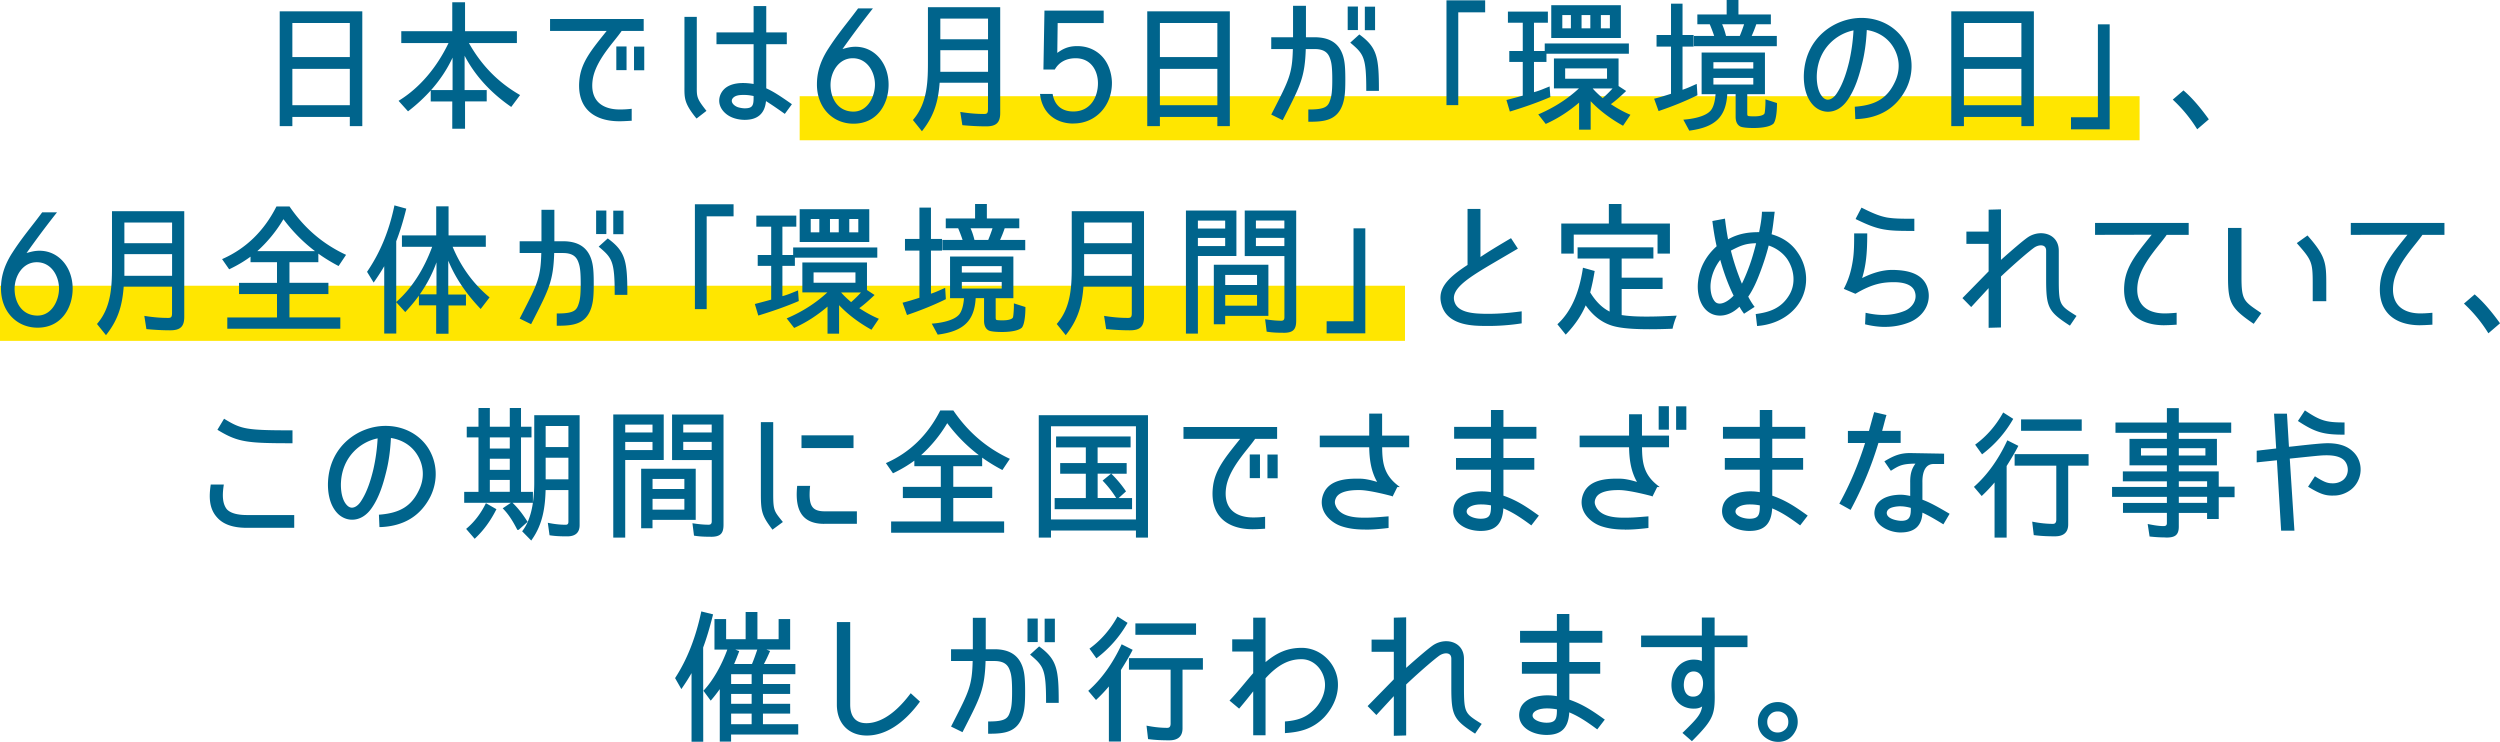
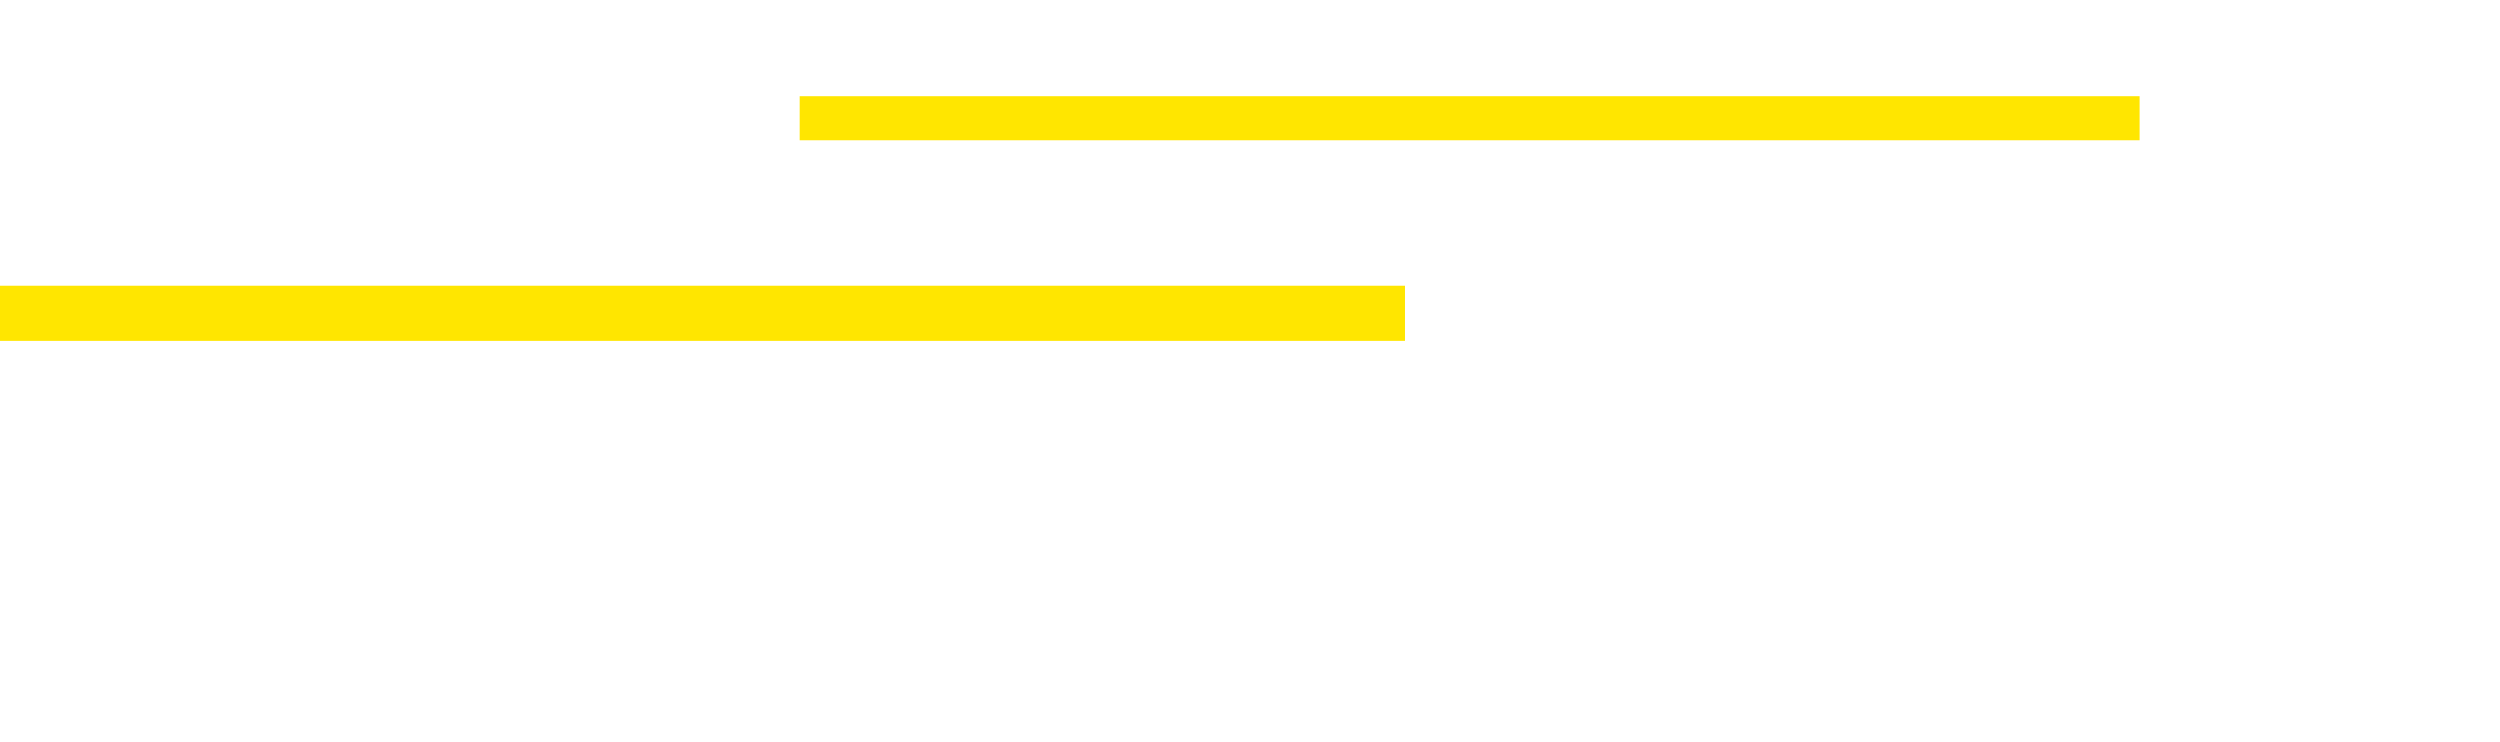
<svg xmlns="http://www.w3.org/2000/svg" viewBox="0 0 579.08 171.84">
  <path d="M185.23 22.28H495.6v10.21H185.23zM0 66.18h325.44v12.77H0z" fill="#ffe600" />
-   <path d="M81.03 29.21v-2.13H67.72v2.13h-2.93V2.62h19.13v26.59h-2.89zm0-4.83v-8.43H67.72v8.42h13.31zm0-11.15V5.32H67.72v7.9h13.31zm23.73 16.6V23.5h-4.99v-2.55a38.269 38.269 0 01-5.08 4.7l-.18.14-2.19-2.43.25-.16c4.64-2.91 8.55-7.47 11.32-13.22H92.95V7.22h11.81V.52h2.96v6.7h12.01v2.76h-11.11c2.91 5.15 6.71 9.04 11.61 11.9l.24.14-2.05 2.75-.2-.14c-4.66-3.25-8.22-7.18-10.6-11.72v7.95h5.12v2.63h-5.02v6.33h-2.96zm.07-8.96v-7.52c-1.25 2.68-2.91 5.19-4.98 7.52h4.98zm38.67 7.22c-3.35 0-5.96-.97-7.55-2.79-1.52-1.74-2.1-4.27-1.68-7.3.52-3.66 2.69-6.38 5.7-10.14l.56-.7h-13.12V4.4h21.69v2.76H144c-.42.62-.98 1.33-1.63 2.14-1.93 2.42-4.57 5.72-5.08 9.13-.31 2.14.06 3.83 1.09 5.03 1.08 1.24 2.87 1.9 5.19 1.9.36 0 1.2 0 2.47-.13l.28-.03v2.78h-.24c-1.18.08-2.05.11-2.57.11zm3.36-11.81v-5.49h2.37v5.49h-2.37zm-4.1-.03v-5.49h2.37v5.49h-2.37zm29.75 11.51c-1.08 0-2.17-.22-3.05-.61-1.83-.8-3.45-2.71-2.66-5.03.88-2.39 3.38-2.89 5.32-2.89.74 0 1.52.07 2.44.22v-9.21h-8.6V7.51h8.6v-6.1h2.93v6.1h4.76v2.73h-4.76v10.22c1.47.66 2.9 1.54 5.73 3.53l.21.15-1.64 2.24-.2-.14c-2.28-1.62-3.28-2.26-4.16-2.82-.28 2.88-1.93 4.34-4.91 4.34zm-.23-5.77c-.99 0-2.1.07-2.64.9-.15.25-.17.53-.07.8.21.55.84.97 1.38 1.15.56.16 1.09.25 1.56.25 1.87 0 2.05-.71 2.05-2.6v-.25c-.74-.14-1.33-.25-2.28-.25zm-11.09 5.29c-2.66-3.32-2.66-4.51-2.65-7.11V3.9h2.86v16.17c-.01 2.33-.01 2.75 2.08 5.41l.16.2-2.3 1.78-.15-.19zm36.52 1.37c-4.92 0-8.48-3.82-8.48-9.07 0-1.84.28-4.71 2.7-8.4 1.5-2.33 3.03-4.29 4.5-6.18.76-.97 1.51-1.94 2.26-2.96l.08-.1h3.43l-.32.4c-2.81 3.59-4.48 5.86-6.73 9.02 1.12-.32 1.92-.53 3.02-.53 4.37 0 7.66 3.77 7.66 8.78 0 4.35-2.54 9.04-8.12 9.04zm-.2-15.16c-3.21 0-5.13 3.14-5.13 6.18s1.62 6.09 5.17 6.18h.13c1.88 0 3.06-1.12 3.71-2.06.8-1.15 1.28-2.72 1.28-4.19 0-2.96-1.81-6.11-5.16-6.11zm13.95 14.31l.13-.16c3.35-3.94 3.35-9.15 3.35-13.75V1.67h16.74v24.5c0 2.23-.91 3.1-3.24 3.1-1.71 0-3.46-.09-5.34-.26l-.19-.02-.48-3.06.34.05c1.88.29 3.52.42 5.18.42.72 0 .9-.23.9-1.16v-6.08h-11.2c-.3 3.97-1.1 7.37-3.91 10.99l-.19.25-2.1-2.61zm17.4-11.17v-5.01h-11.05v5.01h11.05zm0-7.55V4.31h-11.05v4.78h11.05zm19.81 19.54c-4.24 0-7.2-2.52-7.73-6.58l-.04-.28h2.92l.04.2c.27 1.44 1.25 3.86 4.77 3.86 3.93 0 5.69-3.29 5.69-6.54 0-2.88-1.6-5.79-5.16-5.79-2.14 0-3.79.87-4.77 2.5l-.07.12h-2.63l.24-13.66h13.72v2.89h-10.66l-.09 6.91c1.08-.76 2.33-1.57 4.57-1.57.62 0 2.5 0 4.4 1.22 3.51 2.24 3.69 6.47 3.69 7.3 0 5.36-3.82 9.4-8.88 9.4zm33.31.59v-2.13h-13.31v2.13h-2.93V2.62h19.13v26.59h-2.89zm0-4.83v-8.43h-13.31v8.42h13.31zm0-11.15V5.32h-13.31v7.9h13.31zm21.07 14.96v-2.83h.25c3.93 0 4.38-.84 4.85-2.32.28-.85.45-1.87.45-4.58s-.16-3.86-.45-4.71c-.39-1.24-1.1-2.39-3.67-2.39h-2.02c-.21 6.43-1.21 8.38-4.8 15.41l-.55 1.07-2.65-1.3.43-.83c3.72-7.26 4.44-8.65 4.58-14.35h-5.01V8.63h5.05V1.35h2.99v7.28h1.98c3.49 0 5.64 1.37 6.57 4.17.43 1.31.57 2.74.57 5.66s-.14 4.21-.57 5.59c-1.26 3.83-4.25 4.15-7.75 4.15h-.25zm13.42-7.15v-.25c0-7.49-.61-8.27-3.49-10.73l-.22-.18 2.1-1.9.17.12c3.94 2.93 4.37 5.16 4.37 12.7v.25h-2.93zM316.14 7V1.54h2.37V7h-2.37zm-3.97-.03V1.51h2.37v5.45h-2.37zm22.88 17.38V.07h8.96v2.79h-6.23v21.49h-2.73zm30.72 5.68v-6.26c-2.42 2.06-4.89 3.65-7.55 4.86l-.18.08-1.73-2.21.3-.13c3.45-1.5 6.52-3.48 9.12-5.89h-5.79v-6.93h14.97v6.38l1.76 1.15-.23.22c-1.02.96-2.11 1.96-3.31 2.83 1.55 1.02 2.91 1.76 4.25 2.34l.28.12-1.71 2.54-.2-.11c-2.85-1.61-5.31-3.48-7.3-5.58v6.6h-2.67zm3.17-9.51c.76.87 1.64 1.65 2.3 2.21.87-.76 1.63-1.51 2.28-2.24h-4.55l-.03.04zm3.3-2.28v-2.39h-9.7v2.39h9.7zm-23.32 4.93l.91-.24c.96-.25 1.94-.51 2.89-.78v-7.81h-3.12v-2.53h3.12V5.26h-3.44V2.69h9.26v2.57h-3.22v6.55h2.49v-1.74h19.49v2.37h-19.09v1.9h-2.89v7.01c.69-.18 1.48-.45 2.48-.87l1.14-.46.17 2.46-.16.07c-2.61 1.11-5.46 2.14-8.98 3.22l-.24.07-.8-2.69zm10.4-14.37V1.21h16.12V8.8h-16.12zm13.58-2.24V3.49h-2.09v3.08h2.09zm-4.53 0V3.49h-2.03v3.08h2.03zm-4.5 0V3.49h-1.99v3.08h1.99zm26.02 21.16l.38-.03c1.38-.12 4.72-.57 6-2.11.79-.97 1.03-2.67 1.11-3.76h-3.23v-9.65h14.67v9.65h-4.1v4.34c0 .36.01.61.19.69.03.02.24.1 1.43.1 1.32 0 2.21-.26 2.39-.7.11-.36.21-1.9.21-2.63v-.6l2.67.85v.18c0 .59-.04 3.58-.81 4.58-.99.92-3.54 1.02-4.59 1.02-.52 0-2.29-.02-3.01-.31-.76-.33-1.17-1.14-1.17-2.27v-5.26h-1.94c-.31 5.25-2.75 7.62-8.63 8.43l-.17.02-1.38-2.55zm16.23-8.14v-1.53h-9.24v1.53h9.24zm0-3.71V14.4h-9.24v1.47h9.24zm-22.98 7l.27-.07c1.26-.32 2.4-.68 3.49-1.03l.16-.05V10.8h-3.35V8.1h3.35V.85h2.67V8.1h2.56v2.7h-2.56v9.99c.62-.19 1.57-.58 2.3-.92l.99-.44.16 2.63-.15.07c-2.66 1.3-5.49 2.45-8.62 3.52l-.23.08-1.03-2.85zm9.23-12.17V8.33h4.69c-.29-.88-.67-1.86-1.03-2.71h-2.87V3.35h6.79V0h2.73v3.35h7.51v2.27h-3.38c-.33 1.01-.76 2.03-1.07 2.71h5.83v2.37h-19.2zm10.62-2.37c.4-.94.77-2 1-2.71h-5.09c.43.93.71 1.91.91 2.71h3.18zm26.66 16.39l.24-.02c4.65-.39 7.24-2 8.95-5.54 1.4-2.76 1.26-5.82-.38-8.39-1.3-2.06-3.44-3.41-6.05-3.82-.15 2.99-.52 5.62-1.14 8.01-.65 2.62-1.55 5.63-3.22 8.08-1.21 1.83-2.85 2.84-4.63 2.84-1.17 0-2.3-.46-3.2-1.29-2.39-2.28-2.46-6.04-2.38-7.54.43-8.38 7.2-12.9 13.34-12.9 4.08 0 7.75 1.89 9.82 5.07 2.16 3.36 2.37 7.57.57 11.27-2.27 4.5-6.16 6.89-11.57 7.1h-.25l-.12-2.87zm-.3-17.68c-3.94.77-8.2 4.22-8.51 10.18-.01.16-.25 3.73 1.46 5.38.33.32.7.49 1.08.49.73 0 1.53-.58 2.14-1.56 1.49-2.27 2.33-5.26 2.82-7.31.52-2.29.86-4.71.99-7.19zm38.87 22.17v-2.13h-13.31v2.13h-2.93V2.62h19.13v26.59h-2.89zm0-4.83v-8.43h-13.31v8.42h13.31zm0-11.15V5.32h-13.31v7.9h13.31zm11.49 16.73v-2.8h6.23V5.64h2.73v24.32h-8.96zm29.08-.25a32.787 32.787 0 00-5.31-6.45l-.2-.19 2.48-2.13.16.14c1.8 1.57 3.62 3.66 5.58 6.37l.13.19-2.69 2.31-.15-.24zM8.71 75.9c-4.92 0-8.48-3.82-8.48-9.07 0-1.84.28-4.71 2.7-8.4 1.5-2.33 3.03-4.29 4.5-6.18.76-.97 1.51-1.94 2.26-2.96l.08-.1h3.43l-.32.4c-2.81 3.59-4.48 5.86-6.73 9.02 1.12-.32 1.92-.53 3.02-.53 4.37 0 7.66 3.77 7.66 8.78 0 4.35-2.54 9.04-8.12 9.04zm-.2-15.16c-3.21 0-5.13 3.14-5.13 6.18S5 73.01 8.55 73.1h.13c1.88 0 3.06-1.12 3.71-2.06.8-1.15 1.28-2.72 1.28-4.19 0-2.96-1.81-6.11-5.16-6.11zm13.95 14.31l.13-.16c3.35-3.94 3.35-9.15 3.35-13.75V48.92h16.74v24.49c0 2.23-.91 3.1-3.24 3.1-1.71 0-3.46-.09-5.34-.26l-.19-.02-.48-3.06.34.05c1.88.29 3.52.42 5.18.42.72 0 .9-.23.9-1.16V66.4h-11.2c-.3 3.97-1.1 7.37-3.91 10.99l-.19.25-2.1-2.61zm17.4-11.17v-5.01H28.81v5.01h11.05zm0-7.55v-4.78H28.81v4.78h11.05zm12.79 19.83v-2.63h11.51v-5.41h-8.79v-2.6h8.79v-4.78h-6.13v-1.29c-1.42 1.05-2.98 1.98-4.76 2.84l-.19.09-1.64-2.36.27-.12c5.29-2.38 9.42-6.39 12.25-11.93l.07-.14h3.04l.07.11c3.37 4.9 7.54 8.49 12.76 10.97l.26.12-1.73 2.59-.2-.1c-1.57-.83-3.07-1.75-4.49-2.77v1.98h-6.69v4.78h9.02v2.6h-9.02v5.41h11.78v2.63H52.64zm20.31-17.99c-2.76-2.1-5.2-4.57-7.31-7.4a31.751 31.751 0 01-6.05 7.4h13.36zm28.07 19.11v-6.56h-4v-2.24c-.89 1.24-1.89 2.44-2.98 3.61l-.18.2-2.08-2.28v7.24H89V61.66c-.74 1.28-1.56 2.51-2.23 3.48l-.22.32-1.53-2.5.09-.13c2.95-4.35 4.98-9.25 6.2-15l.05-.26 2.75.76-.06.24c-.7 2.81-1.47 5.27-2.27 7.31v14.06l.16-.13c3.46-3.09 6.21-7.34 8.17-12.65H93.1v-2.63h7.94V47.8h2.86v6.73h8.63v2.63h-7.69c1.92 4.62 4.74 8.51 8.38 11.57l.18.15-2.06 2.69-.2-.21c-3.29-3.48-5.7-7.09-7.31-10.98v7.84h4.1v2.53h-4.04v6.56h-2.86zm.07-9.1v-7.41c-.91 2.58-2.21 5.06-3.86 7.41h3.86zm27.86 7.26v-2.83h.25c3.93 0 4.38-.84 4.85-2.32.28-.85.45-1.87.45-4.58s-.16-3.86-.45-4.71c-.39-1.24-1.1-2.39-3.67-2.39h-2.02c-.21 6.43-1.21 8.38-4.8 15.41l-.55 1.07-2.65-1.3.43-.83c3.72-7.26 4.44-8.65 4.58-14.35h-5.01v-2.73h5.05V48.6h2.99v7.28h1.98c3.49 0 5.64 1.37 6.57 4.17.43 1.31.57 2.74.57 5.66s-.14 4.21-.57 5.59c-1.26 3.83-4.25 4.15-7.75 4.15h-.25zm13.42-7.15v-.25c0-7.49-.61-8.27-3.49-10.73l-.22-.18 2.1-1.9.17.12c3.94 2.93 4.37 5.16 4.37 12.7v.25h-2.93zm-.33-14.04V48.8h2.37v5.45h-2.37zm-3.97-.03v-5.45h2.37v5.45h-2.37zm22.88 17.38V47.32h8.96v2.79h-6.23V71.6h-2.73zm30.72 5.68v-6.26c-2.42 2.06-4.89 3.65-7.55 4.86l-.18.08-1.73-2.21.3-.13c3.45-1.5 6.52-3.48 9.12-5.89h-5.79V60.8h14.97v6.38l1.76 1.15-.23.22c-1.02.96-2.11 1.96-3.31 2.83 1.55 1.02 2.91 1.76 4.25 2.34l.28.12-1.71 2.54-.2-.11c-2.85-1.61-5.31-3.48-7.3-5.58v6.6h-2.67zm3.17-9.51c.76.87 1.64 1.65 2.3 2.21.87-.76 1.63-1.51 2.28-2.24h-4.55l-.03.04zm3.3-2.28V63.1h-9.7v2.39h9.7zm-23.32 4.93l.91-.24c.96-.25 1.94-.51 2.89-.78v-7.81h-3.12v-2.53h3.12v-6.55h-3.44v-2.57h9.26v2.57h-3.22v6.55h2.49v-1.74h19.49v2.37h-19.09v1.9h-2.89v7.01c.69-.18 1.48-.45 2.48-.87l1.14-.46.17 2.46-.16.07c-2.61 1.11-5.46 2.14-8.98 3.22l-.24.07-.8-2.69zm10.4-14.37v-7.59h16.12v7.59h-16.12zm13.58-2.24v-3.08h-2.09v3.08h2.09zm-4.53 0v-3.08h-2.03v3.08h2.03zm-4.5 0v-3.08h-1.99v3.08h1.99zm26.02 21.16l.38-.03c1.38-.12 4.72-.57 6-2.11.79-.97 1.03-2.67 1.11-3.76h-3.23v-9.65h14.67v9.65h-4.1v4.34c0 .36.01.61.19.69.03.02.24.1 1.43.1 1.32 0 2.21-.26 2.39-.7.11-.36.21-1.9.21-2.63v-.6l2.67.85v.18c0 .59-.04 3.58-.81 4.58-.99.92-3.54 1.02-4.59 1.02-.52 0-2.29-.02-3.01-.31-.76-.33-1.17-1.14-1.17-2.27v-5.26H226c-.31 5.25-2.75 7.62-8.63 8.43l-.17.02-1.38-2.55zm16.23-8.14V65.3h-9.24v1.53h9.24zm0-3.71v-1.47h-9.24v1.47h9.24zm-22.98 7l.27-.07c1.26-.32 2.4-.68 3.49-1.03l.16-.05V58.04h-3.35v-2.7h3.35v-7.25h2.67v7.25h2.56v2.7h-2.56v9.99c.62-.19 1.57-.58 2.3-.92l.99-.44.16 2.63-.15.07c-2.66 1.3-5.49 2.45-8.62 3.52l-.23.08-1.03-2.85zm9.23-12.17v-2.37h4.69c-.29-.88-.67-1.86-1.03-2.71h-2.87V50.6h6.79v-3.35h2.73v3.35h7.51v2.27h-3.38c-.33 1.01-.76 2.03-1.07 2.71h5.83v2.37h-19.2zm10.62-2.37c.4-.94.77-2 1-2.71h-5.09c.43.93.71 1.91.91 2.71h3.18zm15.87 19.47l.13-.16c3.35-3.94 3.35-9.15 3.35-13.75V48.92h16.74v24.49c0 2.23-.91 3.1-3.24 3.1-1.71 0-3.46-.09-5.34-.26l-.19-.02-.48-3.06.34.05c1.88.29 3.52.42 5.18.42.72 0 .9-.23.9-1.16V66.4h-11.2c-.3 3.97-1.1 7.37-3.91 10.99l-.19.25-2.1-2.61zm17.4-11.17v-5.01h-11.05v5.01h11.05zm0-7.55v-4.78h-11.05v4.78h11.05zm12.53 20.95V48.76h11.69V59.3h-8.92v17.98h-2.76zM283.79 57v-1.89h-6.32V57h6.32zm0-4.07V51.1h-6.32v1.83h6.32zm13.47 24.15c-1.17 0-2.42-.03-3.68-.23l-.18-.03-.36-2.87.33.05c1.36.2 2.44.29 3.41.29.51 0 .73-.24.73-.8V59.31h-9.19V48.77h11.92v25.51c0 2.1-.75 2.81-2.97 2.81zm.24-20.09V55.1h-6.59v1.89h6.59zm0-4.07v-1.83h-6.59v1.83h6.59zm-16.34 22.19V61.32h12.64v11.85h-10.01v1.94h-2.63zm10.01-4.31v-2.49h-7.37v2.49h7.37zm0-4.79v-2.32h-7.37v2.32h7.37zm16.12 11.2v-2.8h6.23V52.89h2.73v24.32h-8.96zm36.64-1.71c-2.63-.03-8.1-.08-9.79-4.22-1.6-4.07.9-6.73 5.79-9.91V48.4h2.99v11.13c1.9-1.27 3.66-2.34 6.87-4.24l.21-.12 1.59 2.42-6.33 3.71c-5.74 3.41-9.42 5.87-8.29 8.78.88 2.43 4.66 2.54 6.7 2.6.35 0 .7.01 1.05.01 2.27 0 4.57-.17 7.47-.54l.28-.04v2.79l-.21.03c-2.2.35-4.96.57-7.38.57h-.94zm16.82-.4l.17-.16c2.95-2.79 4.82-6.93 5.7-12.65l.04-.28 2.72.76-.04.22a50.68 50.68 0 01-1 4.74c1.3 2.13 2.78 3.58 4.5 4.44V59.89h-7.42v-2.6h17.56v2.6h-7.35v4.42h9.48v2.63h-9.48v6.04c2.05.31 4.1.35 5.85.35 2.13 0 4.17-.09 6.32-.19l.58-.03-.14.36c-.32.79-.58 1.63-.78 2.49l-.04.19h-.19c-1.64.07-3.41.11-5.09.11-2.72 0-6.62-.09-8.97-.9-2.31-.78-4.23-2.3-5.87-4.63-.98 2.3-2.47 4.51-4.43 6.57l-.2.21-1.93-2.4zm23.19-16.36v-4.4h-19.41v4.4h-2.89v-6.96h11.02v-4.53h2.93v4.53h11.22v6.96h-2.86zm22.75 14l.24-.03c2.84-.41 5.72-1.24 7.59-4.5 1.39-2.4 1.18-5.6-.52-8.17-.97-1.42-2.53-2.57-4.31-3.17-.55 2.13-1.22 4.21-2.04 6.36-.61 1.61-1.46 3.68-2.7 5.48.39.77.83 1.48 1.32 2.16l.16.21-2.46 1.59-.14-.2c-.35-.49-.63-.9-.91-1.43-1.42 1.37-2.94 2.06-4.52 2.06-1.35 0-2.54-.53-3.45-1.55-1.3-1.46-1.91-3.85-1.62-6.38.32-3.09 1.81-5.9 4.3-8.13-.41-1.83-.71-3.62-.96-5.62l-.03-.23 2.92-.55.03.27c.17 1.42.38 2.87.69 4.52 2.66-1.48 5.09-1.65 7.19-1.66l.11-.57c.23-1.19.46-2.43.54-3.92v-.24h2.96s-.12.93-.16 1.3c-.13 1.11-.29 2.48-.56 3.92 2.65.76 4.68 2.18 6.05 4.24 2.33 3.34 2.59 7.71.67 11.12-1.84 3.3-5.52 5.5-9.84 5.87l-.24.02-.32-2.78zm-8.23-12.54c-1.21 1.56-1.99 3.43-2.2 5.3-.13.98-.1 3.14.99 4.37.28.3.65.45 1.09.45 1.11 0 2.4-.96 3.22-1.84-.86-1.73-2.05-4.52-3.09-8.28zm2.47-2.15c.64 2.54 1.47 5.05 2.55 7.67.54-1.1 1.05-2.29 1.52-3.55.79-2.04 1.34-4.11 1.78-5.83-2.38.04-3.58.52-5.85 1.71zm35.74 17.67c-1.42 0-2.88-.18-4.46-.55l-.2-.05.12-2.67.29.06c1.33.29 2.61.44 3.81.44 1.76 0 3.43-.32 4.97-.95 1.62-.67 2.99-2.44 2.35-4.38-.57-1.87-2.98-2.26-4.9-2.26h-.3c-2.22.06-4.54.31-8.47 2.63l-.11.06-2.69-1.14.12-.24c1.23-2.39 1.67-4.47 1.95-6.2.33-2.01.33-4.12.33-6.16v-.25h3.03v.25c0 4.47-.31 7.21-1.18 10.1 2.48-1.25 4.82-1.89 6.97-1.89h.3c2.84.08 6.74.59 7.88 4.15 1 3.2-.67 6.45-4.04 7.92-1.8.74-3.73 1.12-5.74 1.12zm6.49-22.23c-3.27 0-4.9-.04-6.5-.3-2.45-.36-4.57-1.37-6.61-2.34l-.23-.11.1-.24 1.26-2.41.22.11c1.81.89 3.68 1.81 5.68 2.18 1.58.26 3.07.29 6.09.29h.25v2.83h-.25zm17.47 13.25l-4.04 4.38-2.03-2.07 6.07-6.2v-6.37h-5.15v-2.83h5.15v-5.08l2.86-.08V60.2c3.02-2.69 5.06-4.41 6.07-5.13.94-.68 2.08-1.05 3.2-1.05 2.05 0 4.12 1.26 4.12 4.08v6.59c0 5.91.22 6.05 3.89 8.35l.22.14-1.53 2.25-.21-.13c-4.8-3.13-5.3-4.12-5.3-10.61v-6.63c0-1.07-.76-1.23-1.21-1.23-.5 0-1.06.19-1.55.52-1.13.81-4.03 3.25-7.7 6.69v11.81l-2.86.08v-9.2zm40.74 8.6c-3.34 0-5.95-.97-7.54-2.8-1.53-1.75-2.11-4.29-1.69-7.33.52-3.66 2.69-6.38 5.7-10.14l.56-.7-13.12.03v-2.76h21.69v2.76h-5.1c-.42.62-.98 1.33-1.63 2.14-1.93 2.42-4.57 5.72-5.08 9.13-.31 2.14.06 3.83 1.09 5.03 1.08 1.24 2.87 1.9 5.19 1.9.38 0 1.36-.03 2.47-.13l.27-.02v2.77h-.24c-1.18.08-2.05.11-2.57.11zm20.46-.47c-5.05-3.47-5.75-4.77-5.75-10.7V52.8h3.12v11.37c0 5.24.53 5.6 3.97 7.94l.63.43-1.77 2.47-.2-.14zm13.87-5.11V65.7c0-4.9-.2-5.42-3.51-9.18l-.18-.21 2.48-1.77.15.17c4.02 4.59 4.2 6.18 4.2 10.99v4.06h-3.12zm24.91 5.58c-3.34 0-5.95-.97-7.54-2.8-1.53-1.75-2.11-4.29-1.69-7.33.52-3.66 2.69-6.38 5.7-10.14l.56-.7-13.12.03v-2.76h21.69v2.76h-5.1c-.42.62-.98 1.33-1.63 2.14-1.93 2.42-4.57 5.72-5.08 9.13-.31 2.14.06 3.83 1.09 5.03 1.08 1.24 2.87 1.9 5.19 1.9.38 0 1.36-.03 2.47-.13l.27-.02v2.77h-.24c-1.18.08-2.05.11-2.57.11zm15.63 1.62a32.787 32.787 0 00-5.31-6.45l-.2-.19 2.48-2.13.16.14c1.8 1.57 3.62 3.66 5.58 6.37l.13.19-2.69 2.31-.15-.24zM57.2 122.26c-3.27 0-5.55-.81-6.98-2.48-1.87-2.11-1.78-4.88-1.44-7.32l.03-.22h3.03l-.04.29c-.38 2.57-.16 4.24.71 5.39.78.9 2.4 1.38 4.69 1.38h10.95v2.96H57.2zm10.3-19.59c-10.16 0-12.34-.22-16.93-2.99l-.21-.13 1.54-2.56.21.13c3.77 2.27 4.87 2.56 15.39 2.56h.25v2.99h-.25zm20.29 16.55l.24-.02c4.65-.39 7.24-2 8.95-5.54 1.4-2.76 1.26-5.82-.38-8.39-1.3-2.06-3.44-3.41-6.05-3.82-.15 2.99-.52 5.62-1.14 8.01-.65 2.62-1.55 5.63-3.22 8.08-1.21 1.83-2.85 2.84-4.63 2.84-1.17 0-2.3-.46-3.2-1.29-2.39-2.28-2.46-6.04-2.38-7.54.43-8.38 7.2-12.9 13.34-12.9 4.08 0 7.75 1.89 9.82 5.07 2.16 3.36 2.37 7.57.57 11.27-2.27 4.5-6.16 6.89-11.57 7.1h-.25l-.12-2.87zm-.3-17.68c-3.94.77-8.2 4.22-8.51 10.18-.01.16-.25 3.73 1.46 5.38.33.32.7.49 1.08.49.73 0 1.53-.58 2.14-1.56 1.49-2.27 2.33-5.26 2.82-7.31.52-2.29.86-4.71.99-7.19zm33.46 21.51l.13-.17c1.77-2.34 2.67-6.08 2.67-11.13V96.18h10.51v25.45c0 1.73-.97 2.61-2.88 2.61-1.24 0-2.58-.03-3.91-.23l-.18-.03-.4-2.89.34.07c1.32.26 2.6.39 3.79.39.45 0 .64-.21.64-.7v-7.33h-5.28c-.11 3.79-.59 7.79-3.16 11.44l-.17.25-2.1-2.14zm10.71-12.02v-5.01h-5.27v5.01h5.27zm0-7.48v-4.88h-5.27v4.88h5.27zm-23.69 18.96l.19-.16c1.72-1.47 3.16-3.34 4.27-5.56l.12-.24 2.44 1.4-.11.21c-1.32 2.58-2.88 4.69-4.74 6.46l-.19.18-1.98-2.29zm11.85.21l-.07-.14c-1.04-2.03-1.99-3.46-3.11-4.63l-.2-.21 1.91-1.28h-10.83v-2.53h3.31v-12.62h-2.72v-2.47h2.72v-4.33h2.63v4.33h4.62v-4.33h2.6v4.33h2.43v2.47h-2.43v12.62h2.76v2.53h-4.73c1.2 1.14 2.24 2.45 3.38 4.24l.11.18-2.07 1.85h-.31zm-1.74-8.8v-2.75h-4.62v2.75h4.62zm0-5.08v-2.58h-4.62v2.58h4.62zm0-4.95v-2.58h-4.62v2.58h4.62zm23.97 20.64V96.01h11.69v10.54h-8.92v17.98h-2.76zm9.09-20.28v-1.89h-6.32v1.89h6.32zm0-4.07v-1.83h-6.32v1.83h6.32zm13.47 24.15c-1.17 0-2.42-.03-3.68-.23l-.18-.03-.36-2.87.33.05c1.36.2 2.44.29 3.41.29.51 0 .73-.24.73-.8v-14.18h-9.19V96.02h11.92v25.51c0 2.1-.75 2.81-2.97 2.81zm.24-20.09v-1.89h-6.59v1.89h6.59zm0-4.07v-1.83h-6.59v1.83h6.59zm-16.34 22.19v-13.79h12.64v11.85h-10.01v1.94h-2.63zm10.01-4.31v-2.49h-7.37v2.49h7.37zm0-4.79v-2.32h-7.37v2.32h7.37zm20.26 9.23c-2.23-2.98-2.54-3.95-2.54-7.99V97.78h2.86v16.72c0 3.62.25 3.93 1.85 5.93l.39.48-2.41 1.78-.15-.2zm12.11-1.15c-2.15 0-3.77-.58-4.82-1.73-1.27-1.4-1.74-3.64-1.44-6.84l.02-.23h2.99l-.02.27c-.23 2.61-.02 3.99.7 4.78.53.58 1.4.85 2.73.85h7.43v2.89h-7.6zm-5.24-17.55v-2.96h12.05v2.96h-12.05zm20.76 19.62v-2.63h11.51v-5.41h-8.79v-2.6h8.79v-4.78h-6.13v-1.29c-1.42 1.05-2.98 1.98-4.76 2.84l-.19.09-1.64-2.36.27-.12c5.29-2.38 9.42-6.39 12.25-11.93l.07-.14h3.04l.07.11c3.37 4.9 7.54 8.49 12.76 10.97l.26.12-1.73 2.59-.2-.1c-1.57-.83-3.07-1.75-4.49-2.77v1.98h-6.69v4.78h9.02v2.6h-9.02v5.41h11.78v2.63H206.4zm20.31-17.99c-2.76-2.1-5.2-4.57-7.31-7.4a31.751 31.751 0 01-6.05 7.4h13.36zm36.4 19.11v-1.64h-19.68v1.64h-2.83V96.18h25.3v28.35h-2.8zm0-4.21V98.74h-19.68v21.58h19.68zm-18.83-2.39v-2.57h7.22v-5.63h-5.94v-2.47h5.94v-3.63h-6.89v-2.53h17.26v2.53h-7.64v3.63h6.73v2.47h-3.55l.13.13c1.19 1.19 2.25 2.46 3.15 3.78l.12.18-1.72 1.55h3.12v2.57H244.3zm14.26-2.57a24.16 24.16 0 00-2.97-3.84l-.18-.2 1.96-1.6h-3.11v5.63h4.31zm31.67 7.23c-3.35 0-5.96-.97-7.55-2.79-1.52-1.74-2.1-4.27-1.68-7.3.52-3.66 2.69-6.38 5.7-10.14l.56-.7h-13.12V98.9h21.69v2.76h-5.1c-.42.62-.98 1.33-1.63 2.14-1.93 2.42-4.57 5.72-5.08 9.13-.31 2.14.06 3.83 1.09 5.03 1.08 1.24 2.87 1.9 5.19 1.9.36 0 1.2 0 2.47-.13l.28-.03v2.78h-.24c-1.18.08-2.05.11-2.57.11zm3.36-11.81v-5.49h2.37v5.49h-2.37zm-4.1-.03v-5.49h2.37v5.49h-2.37zm26.68 11.91c-2.17 0-3.92-.25-5.53-.8-1.86-.66-3.43-2.05-4.09-3.62-.57-1.4-.5-2.84.2-4.27 1.41-2.78 4.96-3.1 7.52-3.1.31 0 .98.01.98.01.96.03 2.3.3 3.75.75-1.5-2.6-1.79-5.49-1.84-8.03H305.7v-2.7h11.45v-5.09h2.99v5.09h6.27v2.7h-6.26c.04 3.54.38 6.26 3.54 8.77l.56.45h-.59l-1.09 2.19-.22-.11c-.52-.15-4.97-1.32-7.24-1.38h-.55c-1.58 0-4.33.23-5.09 1.8-.31.62-.35 1.17-.12 1.73.71 1.89 2.77 2.83 6.3 2.86h.62c1.54 0 2.71-.09 4.48-.24l.89-.07v2.69l-.22.03c-2.19.26-3.66.36-5.25.36zm26.82.32c-2.43 0-4.6-.92-5.66-2.39-.75-1.05-.91-2.32-.45-3.68.56-1.59 2.28-2.68 4.73-2.99.54-.08 1.07-.11 1.61-.11.7 0 1.41.06 2.14.19v-5.19h-8.1v-2.73h8.1v-4.45h-8.53v-2.76h8.53v-3.9h2.89v3.9h7.64v2.76h-7.64v4.45h7.15v2.73h-7.15v6c3.14 1.08 5.39 2.6 8 4.47l.21.15-1.75 2.27-.2-.15c-2.89-2.14-4.54-3.06-6.28-3.8-.2 3.61-1.83 5.23-5.25 5.23zm.11-6.14c-.42 0-.79.02-1.09.07-1.01.13-2.09.6-2.25 1.35-.07.3 0 .57.19.82.49.62 1.77 1.07 3.04 1.07.89 0 1.47-.17 1.82-.52.47-.47.57-1.3.56-2.57-.71-.14-1.51-.22-2.26-.22zm33.26 5.82c-2.17 0-3.92-.25-5.53-.8-1.86-.66-3.43-2.05-4.09-3.62-.57-1.4-.5-2.84.2-4.27 1.41-2.78 4.96-3.1 7.52-3.1.31 0 .98.01.98.01.96.03 2.3.3 3.75.75-1.5-2.6-1.79-5.49-1.84-8.03h-11.45v-2.7h11.45v-4.95h2.99v4.95h6.27v2.7h-6.26c.04 3.54.38 6.26 3.54 8.77l.56.45h-.59l-1.09 2.19-.22-.11c-.22-.07-4.93-1.32-7.28-1.38h-.55c-1.56 0-4.3.23-5.05 1.8-.31.62-.35 1.17-.12 1.73.71 1.89 2.77 2.83 6.3 2.86h.62c1.55 0 2.71-.09 4.48-.24l.89-.07v2.69l-.22.03c-2.19.26-3.66.36-5.25.36zm11.89-23.1v-5.45h2.37v5.45h-2.37zm-4.04-.03v-5.45h2.37v5.45h-2.37zm21.05 23.45c-2.43 0-4.6-.92-5.66-2.39-.75-1.05-.91-2.32-.45-3.68.56-1.59 2.28-2.68 4.73-2.99.54-.08 1.07-.11 1.61-.11.7 0 1.41.06 2.14.19v-5.19h-8.1v-2.73h8.1v-4.45h-8.53v-2.76h8.53v-3.9h2.89v3.9h7.64v2.76h-7.64v4.45h7.15v2.73h-7.15v6c3.14 1.08 5.39 2.6 8 4.47l.21.15-1.75 2.27-.2-.15c-2.89-2.14-4.54-3.06-6.28-3.8-.2 3.61-1.83 5.23-5.25 5.23zm.11-6.14c-.42 0-.79.02-1.09.07-1.01.13-2.09.6-2.25 1.35-.07.3 0 .57.19.82.49.62 1.77 1.07 3.04 1.07.89 0 1.47-.17 1.82-.52.47-.47.57-1.3.56-2.57-.71-.14-1.51-.22-2.26-.22zm34.92 6.5c-2.18 0-4.42-1.01-5.45-2.45-.7-.99-.85-2.15-.43-3.36.57-1.57 2.2-2.58 4.57-2.86.47-.05.85-.08 1.22-.08.7 0 1.32.09 2.27.28v-3.14c-.03-1.86.34-3.19 1.22-4.34-3 .04-3.72.41-5.5 1.53l-.2.13-1.5-2.19.23-.14c2.22-1.33 3.68-1.78 5.75-1.78l7.85.14v2.4h-2.48c-.61 0-1.13.21-1.54.62-.69.71-1.04 1.99-1 3.71v3.93c1.88.71 3.55 1.66 6.08 3.14l.22.13-1.44 2.44-.22-.13c-2.12-1.29-3.31-1.96-4.64-2.58-.05 1.43-.46 2.54-1.22 3.31-.84.85-2.11 1.28-3.79 1.28zm-.16-6.07c-.54 0-1.36.1-1.98.31-.69.24-1.11.71-1.11 1.24.03 1.5 2.78 1.82 3.33 1.82 1.66 0 2.24-.67 2.24-2.57v-.43c-.92-.25-1.73-.37-2.47-.37zm-14.08-.61l.12-.22c2.33-4.25 4.3-8.9 5.85-13.83h-3.98v-2.8h4.88c.19-.69.37-1.36.54-1.97.24-.89.45-1.64.6-2.15l.07-.23 2.85.67-.08.25c-.11.37-.28.99-.48 1.76-.13.5-.28 1.06-.45 1.66h4.29v2.8h-5.15c-1.56 5.21-3.69 10.35-6.33 15.29l-.12.22-2.61-1.46zm35.96 7.87v-12.78c-.89 1.06-1.83 2.06-2.79 2.96l-.19.18-1.8-2.12.18-.16c2.94-2.64 5.45-6.13 7.45-10.39l.11-.23 2.55 1.28-.11.22c-.52 1.03-1.37 2.49-2.6 4.45v16.58H462zm14-.3c-1.81 0-3.31-.08-4.72-.26l-.2-.02-.36-3.12.33.06c1.58.3 3.07.45 4.45.45.37 0 .8-.11.8-1v-12.48h-9.65v-2.67h17.13v2.67h-4.72v13.59c0 1.84-1.03 2.78-3.07 2.78zm-18.49-21.24l.2-.15c2.48-1.84 4.55-4.22 6.16-7.07l.13-.23 2.33 1.48-.12.21a26.79 26.79 0 01-6.89 7.85l-.21.16-1.61-2.25zm10.63-3.21v-2.63h14.05v2.63h-14.05zm33.53 24.71a33 33 0 01-3.57-.2l-.19-.02-.44-2.9.35.07c1.09.22 2.26.42 3.33.42.54 0 .77-.2.77-.7v-2.37h-10.17v-2.3h10.17v-1.4h-12.7v-2.3h12.7v-1.3h-10.2v-2.3h10.2v-1.4h-8.66v-6.14h8.66v-1.4h-11.91v-2.37h11.91v-3.35h2.76v3.35h12.14v2.37h-12.14v1.4h8.83v6.14h-8.83v1.4h9.25v3.54h3.67v2.44h-3.67v5.05h-2.7v-1.41h-6.55v3.16c0 2.14-1.06 2.55-3.01 2.55zm9.56-8.01v-1.4h-6.55v1.4h6.55zm0-3.71v-1.3h-6.55v1.3h6.55zm-.39-7.25v-1.7h-6.16v1.7h6.16zm-8.92 0v-1.7h-6v1.7h6zm26.46 17.4l-.98-16.31-4.68.49v-2.7l4.51-.52-.49-8.07h2.99l.46 7.68c.63-.06 1.36-.14 2.13-.23 2.57-.28 5.49-.6 6.82-.6 2.58 0 4.5.62 5.85 1.91 1.22 1.11 1.87 2.72 1.8 4.43-.08 1.76-.93 3.42-2.28 4.45-1.11.83-2.43 1.3-3.72 1.33-.19 0-.38.01-.57.01-1.5 0-2.69-.29-5.38-1.92l-.22-.13 1.59-2.42.21.13c2.07 1.3 2.78 1.5 3.97 1.5.85 0 1.63-.25 2.31-.74.67-.53 1.07-1.32 1.12-2.22.05-.91-.28-1.82-.89-2.42-.81-.74-2.11-1.11-3.99-1.11-1.11 0-1.61.05-6.44.55l-2.12.22 1.08 16.69h-3.09zm14.44-22.24c-4.63 0-6.56-.57-10.34-3.03l-.21-.14 1.62-2.45.21.14c3.34 2.23 4.73 2.65 8.72 2.65h.25v2.83h-.25zm-376.1 71.1v-12.16c-.69.96-1.28 1.72-1.89 2.43l-.21.24-1.69-2.29.14-.15c2.07-2.24 4.03-5.65 5.4-9.39h-2.98v-7.06h2.7v4.66h4.52v-6.3h2.73v6.3h4.91v-4.66h2.67v7.06h-5.52l.88.33-.11.24c-.34.79-.77 1.72-1.32 2.77h7.28v2.37h-7.51v2.26h6.3v2.3h-6.3v2.29h6.3v2.27h-6.3v2.45h8.17v2.4h-15.55v1.64h-2.63zm7.38-4.04v-2.45h-4.75v2.45h4.75zm0-4.72v-2.29h-4.75v2.29h4.75zm0-4.59v-2.26h-4.75v2.26h4.75zm.08-4.63c.45-1.06.85-2.22 1.23-3.34h-5.11c.23.09.46.19.69.27l.24.09-.09.24c-.38 1.01-.72 1.88-1.1 2.75h4.14zm-14 17.99v-15.88c-.61 1.07-1.32 2.19-2.13 3.37l-.23.33-1.45-2.54.08-.13c2.72-4.22 4.66-9.15 5.94-15.07l.05-.25 2.73.68-.06.24c-.72 2.88-1.45 5.32-2.24 7.44l.02 21.82h-2.7zm40.6-1.42c-4.22 0-6.94-2.82-6.94-7.17v-19.11h3.09v19.11c0 1.97.65 4.31 3.75 4.31 2.29 0 5.9-1.17 10.1-6.72l.17-.22 2.14 1.94-.13.18c-3.73 5.02-7.94 7.68-12.18 7.68zm28.1-.43v-2.83h.25c3.93 0 4.38-.84 4.85-2.32.28-.85.45-1.87.45-4.58s-.16-3.86-.45-4.71c-.39-1.24-1.1-2.39-3.67-2.39h-2.02c-.21 6.43-1.21 8.38-4.8 15.41l-.55 1.07-2.65-1.3.43-.83c3.72-7.26 4.44-8.65 4.58-14.35h-5.01v-2.73h5.05v-7.28h2.99v7.28h1.98c3.49 0 5.64 1.37 6.57 4.17.43 1.31.57 2.74.57 5.66s-.14 4.21-.57 5.59c-1.26 3.83-4.25 4.15-7.75 4.15h-.25zm13.42-7.15v-.25c0-7.49-.61-8.27-3.49-10.73l-.22-.18 2.1-1.9.17.12c3.94 2.93 4.37 5.16 4.37 12.7v.25h-2.93zm-.33-14.04v-5.45h2.37v5.45h-2.37zm-3.97-.03v-5.45h2.37v5.45H238zm18.85 23.06V159c-.89 1.06-1.83 2.06-2.79 2.96l-.19.18-1.8-2.12.18-.16c2.94-2.64 5.45-6.13 7.45-10.39l.11-.23 2.55 1.28-.11.22c-.52 1.03-1.37 2.49-2.6 4.45v16.58h-2.8zm14-.3c-1.81 0-3.31-.08-4.72-.26l-.2-.02-.36-3.12.33.06c1.58.3 3.07.45 4.45.45.37 0 .8-.11.8-1v-12.48h-9.65v-2.67h17.13v2.67h-4.72v13.59c0 1.84-1.03 2.78-3.07 2.78zm-18.49-21.24l.2-.15c2.48-1.84 4.55-4.22 6.16-7.07l.13-.23 2.33 1.48-.12.21a26.79 26.79 0 01-6.89 7.85l-.21.16-1.61-2.25zm10.63-3.21v-2.63h14.05v2.63h-14.05zm27.29 23.27v-10.17c-.96 1.24-2.17 2.73-3.1 3.82l-.16.19-2.23-1.87.18-.19c1.14-1.2 2.2-2.47 3.33-3.82.65-.78 1.31-1.57 1.98-2.34v-5h-4.86v-2.83h4.86v-5.02h2.86v10.3c2.75-2.32 5.27-3.31 8.37-3.31h.14c3.92.07 7.33 2.99 8.12 6.96.56 3.09-.54 6.4-3.01 9.08-2.77 2.88-5.9 3.47-8.86 3.69l-.27.02v-2.7l.23-.02c2.76-.23 4.56-.92 6.18-2.4 2.13-1.94 3.22-4.73 2.78-7.12-.51-2.8-2.72-4.85-5.27-4.88h-.11c-2.95 0-5.51 1.36-8.3 4.41v13.21h-2.86zm32.57-9.06l-4.04 4.38-2.03-2.07 6.07-6.2v-6.37h-5.15v-2.83h5.15v-5.08l2.86-.08v11.71c3.02-2.69 5.06-4.41 6.07-5.13.94-.68 2.08-1.05 3.2-1.05 2.05 0 4.12 1.26 4.12 4.08v6.59c0 5.91.22 6.05 3.89 8.35l.22.14-1.53 2.25-.21-.13c-4.8-3.13-5.3-4.12-5.3-10.61v-6.63c0-1.07-.76-1.23-1.21-1.23-.5 0-1.06.19-1.55.52-1.13.81-4.03 3.25-7.7 6.69v11.81l-2.86.08v-9.2zm35.4 8.99c-2.43 0-4.6-.92-5.66-2.39-.75-1.05-.91-2.32-.45-3.68.56-1.59 2.28-2.68 4.73-2.99.54-.08 1.07-.11 1.61-.11.7 0 1.41.06 2.14.19v-5.19h-8.1v-2.73h8.1v-4.45h-8.53v-2.76h8.53v-3.9h2.89v3.9h7.64v2.76h-7.64v4.45h7.15v2.73h-7.15v6c3.14 1.08 5.39 2.6 8 4.47l.21.15-1.75 2.27-.2-.15c-2.89-2.14-4.54-3.06-6.28-3.8-.2 3.61-1.83 5.23-5.25 5.23zm.11-6.14c-.42 0-.79.02-1.09.07-1.01.13-2.09.6-2.25 1.35-.07.3 0 .57.19.82.49.62 1.77 1.07 3.04 1.07.89 0 1.47-.17 1.82-.52.47-.47.57-1.3.56-2.57-.71-.14-1.51-.22-2.26-.22zm31.35 5.67l.2-.19c3.32-3.23 4.05-4.14 4.36-5.93-.55.35-1.12.5-1.91.5-.12 0-.25 0-.39-.01-1.42-.08-2.63-.65-3.5-1.65-.98-1.12-1.43-2.69-1.29-4.42.27-3.16 2.35-5.28 5.17-5.28.89.03 1.39.12 1.85.37v-3.25h-14.07v-2.7h14.07v-4.17h2.96v4.17h7.61v2.7h-7.61v9.66c.13 5.92-.05 6.87-5.09 11.95l-.17.17-2.19-1.91zm2.57-14.23c-1.51 0-2.16 1.48-2.24 2.75-.07.76.06 1.8.64 2.46.35.39.81.6 1.39.62h.11c1.84 0 2.22-1.7 2.29-2.72.08-1.02-.18-1.93-.7-2.5-.38-.41-.88-.61-1.47-.61zm19.51 16.31a4.7 4.7 0 01-2.18-.55c-1.61-.86-2.43-2.23-2.43-4.09 0-1.24.48-2.35 1.42-3.29.85-.85 1.94-1.29 3.23-1.29.76 0 1.48.19 2.15.56 1.61.86 2.43 2.22 2.43 4.06 0 .73-.17 1.43-.52 2.08-.87 1.68-2.25 2.53-4.09 2.53zm0-7.05c-.69 0-1.25.21-1.66.62-.52.46-.78 1.07-.78 1.82 0 .38.06.7.21 1.05.45.93 1.18 1.39 2.23 1.39.47 0 .89-.12 1.28-.36.8-.49 1.16-1.14 1.16-2.08 0-1.06-.44-1.78-1.33-2.2-.33-.17-.67-.24-1.11-.24z" fill="#00648c" />
</svg>